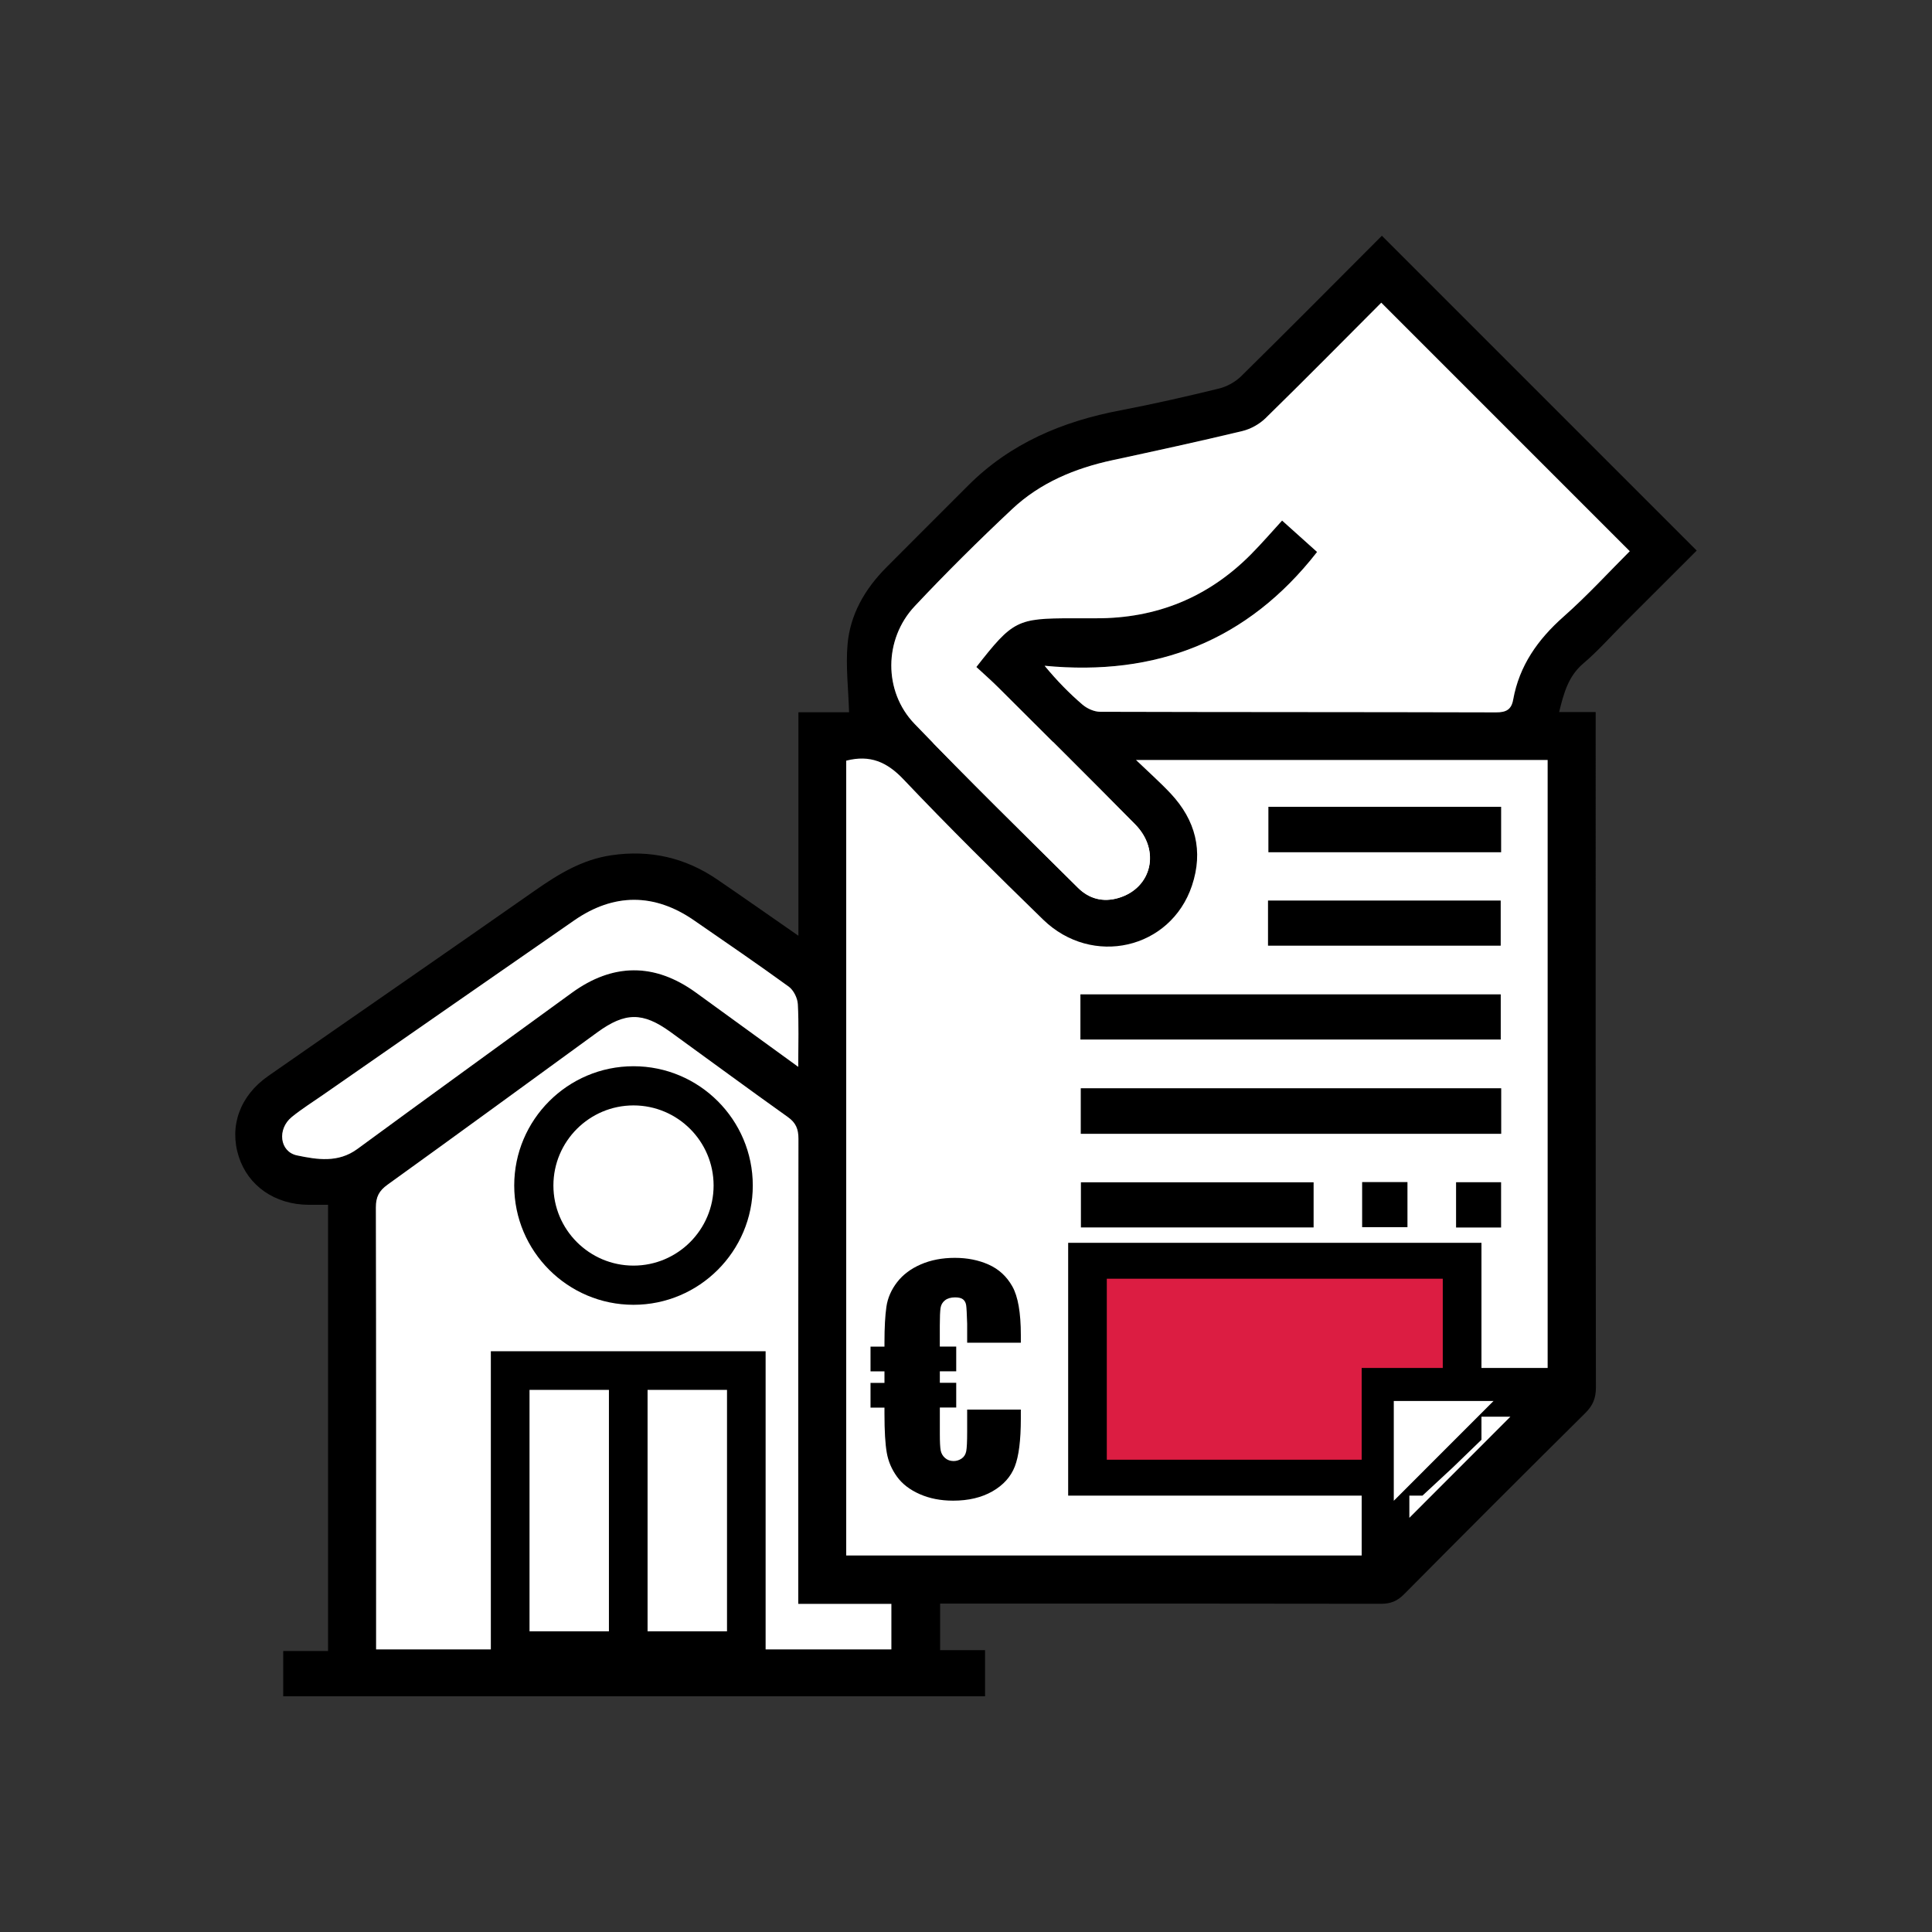
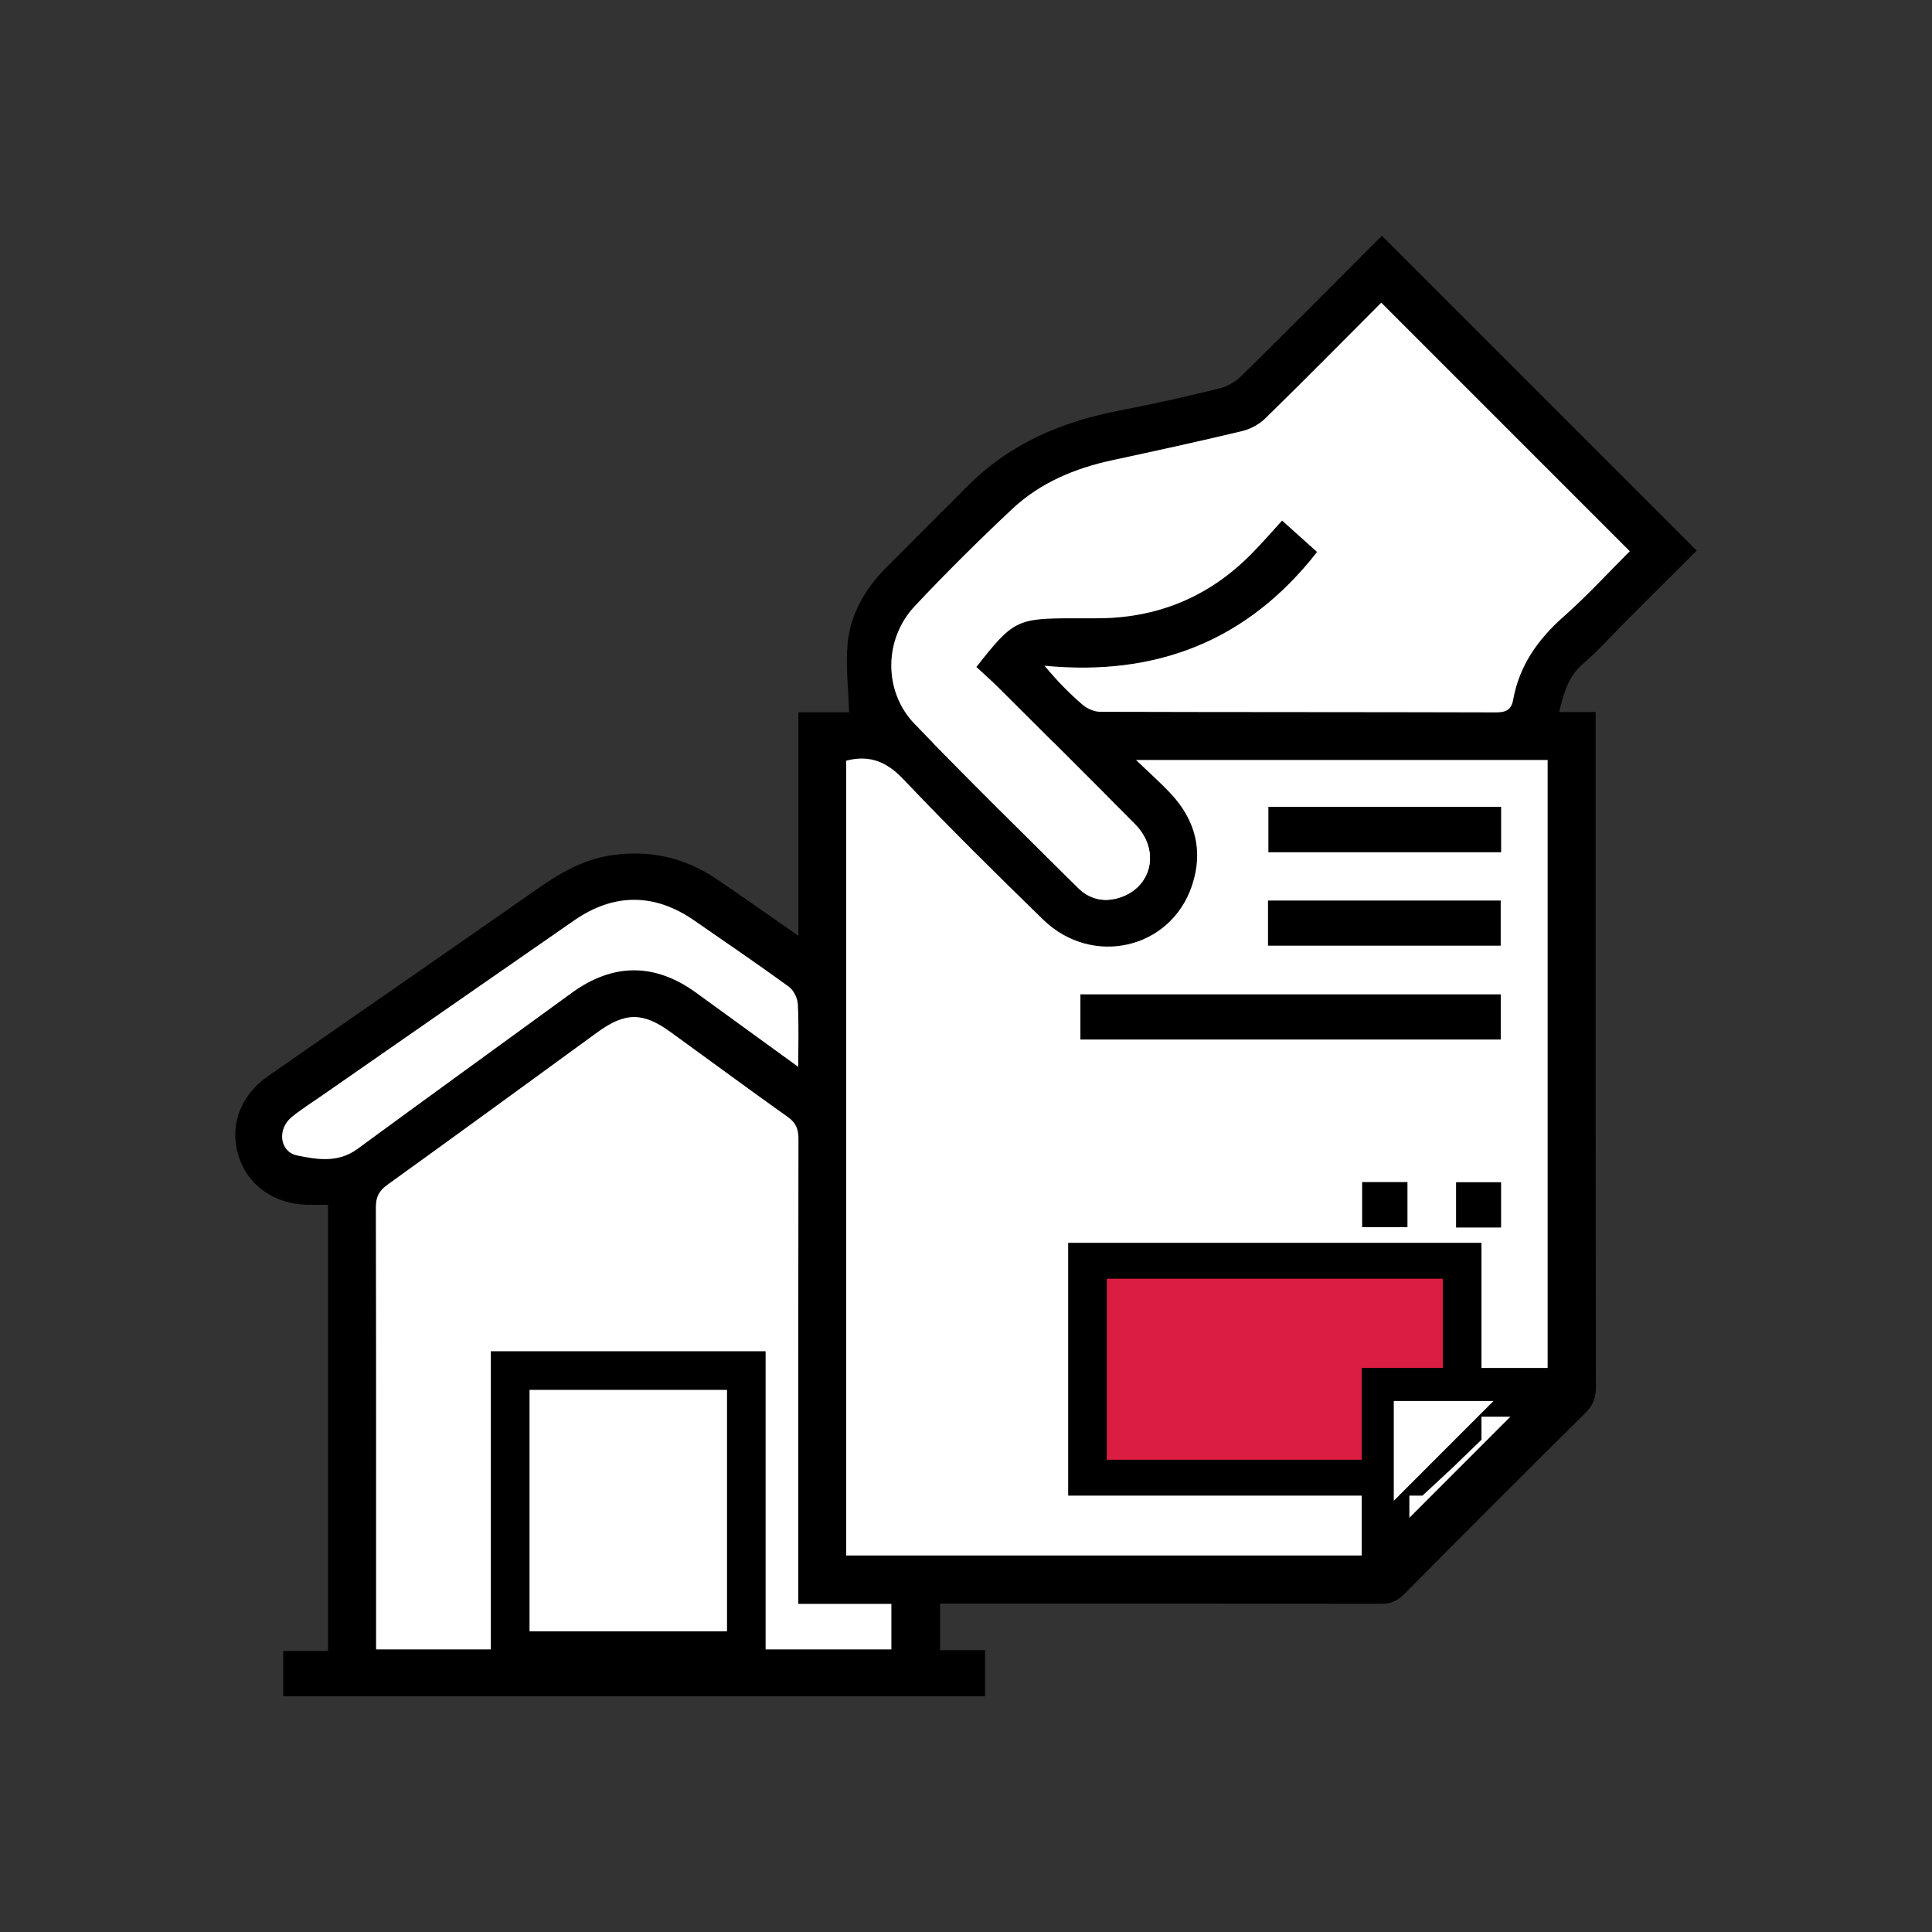
<svg xmlns="http://www.w3.org/2000/svg" id="Layer_1" data-name="Layer 1" viewBox="0 0 500 500">
  <rect x="0" y="0" width="500" height="500" fill="#333333" stroke="none" />
  <defs>
    <style>      .cls-1 {        fill: #000;      }      .cls-1, .cls-2, .cls-3 {        stroke-width: 0px;      }      .cls-2 {        fill: #dc1d42;      }      .cls-3 {        fill: #fff;      }    </style>
  </defs>
  <polygon class="cls-3" points="163.95 257.34 212.77 287.54 213.97 407.13 239.97 409.22 237.27 433.12 92.51 433.12 92.51 304.16 163.95 257.34" />
  <polygon class="cls-3" points="211.83 192.58 213.97 407.13 356.16 407.13 405.33 359.02 405.33 190.65 211.83 192.58" />
  <g>
    <polygon class="cls-2" points="372.49 376.78 366.06 382.74 281.44 382.74 281.44 326.64 378.39 326.64 378.39 371.06 372.49 376.78" />
    <path class="cls-1" d="M276.44,321.64v65.42h91.7l7.89-7.32,7.37-7.13v-50.97h-106.95ZM373.39,368.87l-4.47,4.33-4.92,4.57h-77.56v-46.84h86.95v37.94Z" />
  </g>
  <path class="cls-1" d="M206.63,242.16v-57.82h13.11c-.18-6.04-.88-11.82-.4-17.5.66-7.81,4.49-14.39,9.99-19.94,7.03-7.09,14.13-14.13,21.18-21.2,10.94-10.98,24.45-16.65,39.44-19.5,8.55-1.63,17.05-3.57,25.51-5.64,2.07-.51,4.23-1.7,5.75-3.19,12.34-12.15,24.53-24.45,36.42-36.36,27.17,27.17,54.2,54.2,81.48,81.48-5.97,5.96-12.39,12.38-18.81,18.79-3.49,3.49-6.77,7.22-10.52,10.4-3.88,3.29-5.06,7.63-6.28,12.6h9.46v4.45c0,56.78-.02,113.57.06,170.35,0,2.76-.78,4.66-2.73,6.6-15.72,15.57-31.37,31.23-46.95,46.94-1.75,1.76-3.49,2.45-5.95,2.44-36.42-.07-72.83-.05-109.25-.05h-4.84v12.05h11.63v11.94H73.3v-11.72h11.6v-115.48c-1.66,0-3.38.01-5.1,0-8.65-.07-15.57-4.87-18.01-12.47-2.52-7.85.28-15.74,7.61-20.85,23.02-16.04,46.12-31.96,69.1-48.05,6.07-4.25,12.22-7.99,19.73-9.09,9.98-1.47,19.09.61,27.38,6.26,6.78,4.62,13.49,9.35,21.02,14.57ZM219,196.86v205.7h133.4v-48.53h48.13v-157.35h-106.54c3.46,3.32,6.38,5.9,9.02,8.73,6.39,6.85,8.47,14.83,5.46,23.81-5.51,16.43-25.82,21.12-38.52,8.76-12.23-11.91-24.38-23.9-36.12-36.28-4.3-4.53-8.67-6.42-14.83-4.84ZM206.59,415.08c0-2.04,0-3.54,0-5.03,0-38.44-.02-76.89.05-115.33,0-2.51-.64-4.14-2.75-5.64-10.2-7.25-20.25-14.69-30.39-22.02-7.16-5.18-11.72-5.13-18.92.11-18.09,13.16-36.14,26.37-54.3,39.43-2.2,1.58-3.01,3.18-3.01,5.88.09,36.8.06,73.6.06,110.4v3.99h133.36v-11.79h-24.09ZM421.79,142.64c-21.57-21.57-42.86-42.87-64.29-64.3-9.68,9.7-19.71,19.87-29.92,29.86-1.6,1.57-3.87,2.84-6.05,3.36-11.17,2.68-22.4,5.12-33.62,7.54-9.69,2.09-18.66,5.82-25.92,12.63-8.66,8.13-17.12,16.51-25.25,25.17-7.98,8.51-8.12,22.02-.04,30.42,13.84,14.4,28.13,28.38,42.31,42.45,2.87,2.85,6.49,3.8,10.5,2.61,8.62-2.58,10.9-12.31,4.29-19.02-11.72-11.89-23.57-23.64-35.39-35.43-1.86-1.85-3.84-3.59-5.7-5.31,9.46-12.09,10.51-12.61,24.86-12.61,2.02,0,4.05,0,6.07,0,15.7.06,29.14-5.41,40.18-16.59,2.92-2.95,5.63-6.11,8.01-8.7,3.53,3.17,6.4,5.74,9.06,8.13-17.96,23.02-41.58,32.24-70.52,29.45,3.23,3.91,6.4,7.15,9.82,10.07,1.2,1.02,3.03,1.84,4.58,1.84,34.14.1,68.28.04,102.42.15,2.64,0,3.98-.72,4.44-3.28,1.59-8.82,6.38-15.58,13.03-21.48,6.21-5.5,11.84-11.67,17.16-16.96ZM206.59,276.1c0-5.96.18-11.12-.11-16.25-.09-1.57-1.1-3.6-2.35-4.51-8.07-5.86-16.31-11.5-24.52-17.16-10.26-7.07-20.78-7.07-31.01.03-21.69,15.05-43.37,30.12-65.05,45.18-2.7,1.87-5.5,3.62-8.04,5.7-3.81,3.11-3.17,8.99,1.38,9.93,5.17,1.08,10.63,1.99,15.61-1.67,18.43-13.53,36.97-26.91,55.45-40.38,10.65-7.76,21.49-7.83,32.17-.09,8.58,6.22,17.15,12.45,26.48,19.22ZM364.74,366.64v26.17c8.66-8.66,17.45-17.46,26.15-26.17h-26.15Z" />
  <path class="cls-3" d="M421.79,142.64c-5.31,5.3-10.94,11.46-17.16,16.96-6.65,5.89-11.44,12.65-13.03,21.48-.46,2.56-1.8,3.29-4.44,3.28-34.14-.1-68.28-.05-102.42-.15-1.55,0-3.38-.82-4.58-1.84-3.42-2.93-6.59-6.16-9.82-10.07,28.94,2.79,52.56-6.43,70.52-29.45-2.66-2.39-5.52-4.96-9.06-8.13-2.38,2.59-5.09,5.75-8.01,8.7-11.05,11.17-24.48,16.65-40.18,16.59-2.02,0-4.05,0-6.07,0-14.34,0-15.39.52-24.86,12.61,1.86,1.73,3.84,3.46,5.7,5.31,11.82,11.79,23.67,23.54,35.39,35.43,6.61,6.7,4.33,16.44-4.29,19.02-4,1.2-7.63.24-10.5-2.61-14.18-14.07-28.46-28.05-42.31-42.45-8.08-8.4-7.94-21.91.04-30.42,8.13-8.66,16.59-17.04,25.25-25.17,7.26-6.81,16.23-10.54,25.92-12.63,11.23-2.42,22.46-4.86,33.62-7.54,2.18-.52,4.45-1.79,6.05-3.36,10.21-9.99,20.24-20.16,29.92-29.86,21.43,21.43,42.72,42.73,64.29,64.3Z" />
  <path class="cls-3" d="M206.59,276.1c-9.32-6.77-17.89-13-26.48-19.22-10.68-7.74-21.53-7.67-32.17.09-18.48,13.47-37.02,26.85-55.45,40.38-4.98,3.66-10.44,2.75-15.61,1.67-4.54-.95-5.18-6.83-1.38-9.93,2.54-2.07,5.34-3.82,8.04-5.7,21.68-15.07,43.35-30.14,65.05-45.18,10.23-7.1,20.76-7.11,31.01-.03,8.21,5.67,16.45,11.3,24.52,17.16,1.25.91,2.26,2.94,2.35,4.51.29,5.13.11,10.29.11,16.25Z" />
  <path class="cls-3" d="M360.71,362.58h25.81c-8.59,8.6-17.26,17.28-25.81,25.82v-25.82Z" />
  <path class="cls-1" d="M279.61,269.03v-11.69h108.78v11.69h-108.78Z" />
-   <path class="cls-1" d="M388.51,293.43h-108.81v-11.79h108.81v11.79Z" />
  <path class="cls-1" d="M388.49,220.56h-60.23v-11.76h60.23v11.76Z" />
  <path class="cls-1" d="M328.16,244.74v-11.68h60.22v11.68h-60.22Z" />
-   <path class="cls-1" d="M339.96,305.98v11.68h-60.22v-11.68h60.22Z" />
-   <path class="cls-1" d="M364.25,305.92v11.67h-11.73v-11.67h11.73Z" />
+   <path class="cls-1" d="M364.25,305.92v11.67h-11.73v-11.67Z" />
  <path class="cls-1" d="M388.48,317.68h-11.65v-11.72h11.65v11.72Z" />
  <g>
    <rect class="cls-3" x="132.04" y="354.7" width="61.11" height="72.48" />
    <path class="cls-1" d="M198.14,432.18h-71.11v-82.48h71.11v82.48ZM137.04,422.18h51.11v-62.48h-51.11v62.48Z" />
  </g>
  <g>
    <circle class="cls-3" cx="163.95" cy="306.81" r="25.8" />
-     <path class="cls-1" d="M163.95,337.68c-17.02,0-30.87-13.85-30.87-30.87s13.85-30.87,30.87-30.87,30.87,13.85,30.87,30.87-13.85,30.87-30.87,30.87ZM163.95,286.08c-11.43,0-20.73,9.3-20.73,20.73s9.3,20.73,20.73,20.73,20.73-9.3,20.73-20.73-9.3-20.73-20.73-20.73Z" />
  </g>
-   <path class="cls-1" d="M243.23,348.49h4.24v6.4h-4.24v2.98h4.24v6.4h-4.24v6.78c0,2.11.07,3.55.22,4.32.15.77.52,1.42,1.12,1.95.6.53,1.34.8,2.23.8.74,0,1.43-.22,2.07-.65.63-.43,1.03-1.07,1.19-1.9.16-.83.24-2.51.24-5.04v-5.73h13.89v2.35c0,5.58-.52,9.71-1.56,12.38-1.04,2.67-2.97,4.81-5.77,6.42-2.81,1.61-6.21,2.42-10.2,2.42-3.2,0-6.08-.56-8.64-1.69-2.56-1.13-4.52-2.64-5.88-4.52-1.37-1.89-2.25-3.95-2.64-6.18-.4-2.23-.6-5.6-.6-10.09v-1.6h-3.61v-6.4h3.61v-2.98h-3.61v-6.4h3.61v-1.08c0-3.87.17-6.95.5-9.23.33-2.28,1.26-4.41,2.77-6.37,1.51-1.96,3.57-3.5,6.16-4.62,2.59-1.12,5.52-1.68,8.77-1.68s6.15.58,8.77,1.75c2.62,1.17,4.66,3.05,6.12,5.64,1.46,2.59,2.2,6.79,2.2,12.6v1.97h-13.89v-4.88c-.08-2.56-.16-4.16-.26-4.82-.1-.66-.37-1.16-.8-1.51-.43-.35-1.12-.52-2.07-.52-1.09,0-1.96.25-2.61.76s-1.03,1.18-1.15,2.01c-.12.83-.19,2.34-.19,4.52v5.44Z" />
-   <rect class="cls-1" x="157.59" y="356.85" width="10" height="70.32" />
</svg>